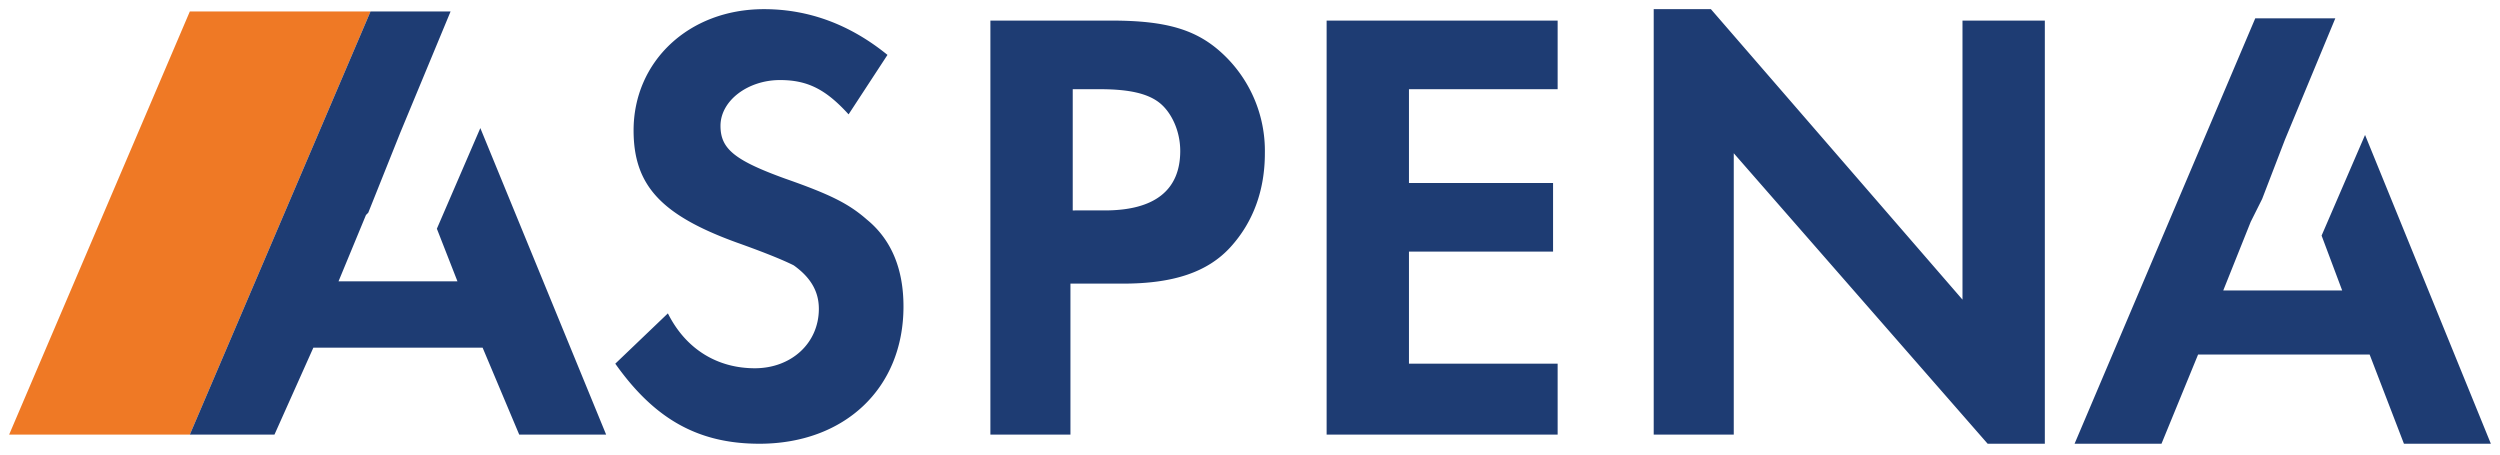
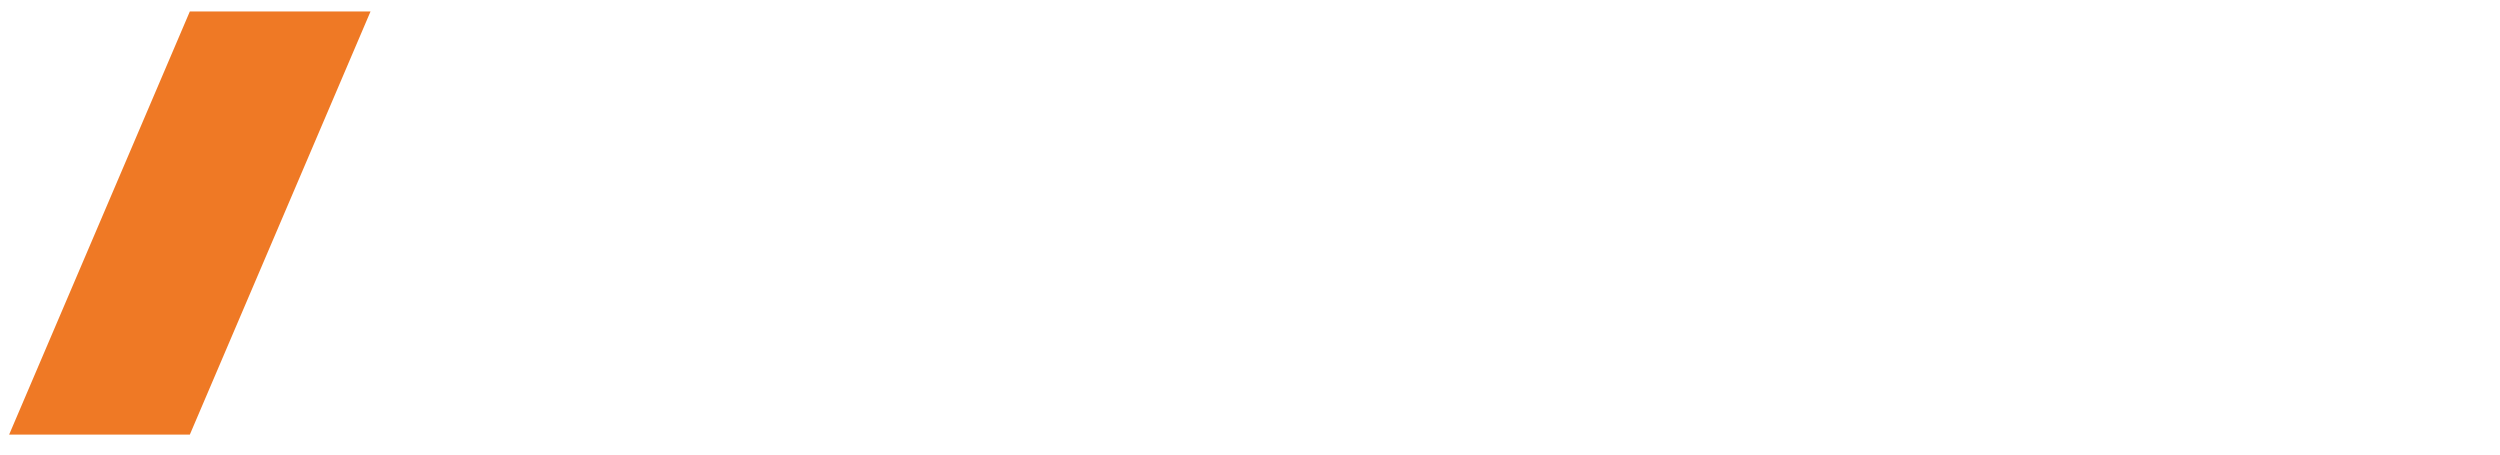
<svg xmlns="http://www.w3.org/2000/svg" viewBox="0 0 109.3 19.9">
  <path fill="#ef7925" d="M8.3.5.4 19h7.9L16.2.5z" />
-   <path fill="#1E3C73" d="M37.1 5c-1-1.1-1.8-1.5-3-1.5-1.4 0-2.6.9-2.6 2 0 1 .6 1.5 2.8 2.3 2 .7 2.8 1.1 3.6 1.8 1.1.9 1.6 2.2 1.6 3.8 0 3.6-2.6 6-6.3 6-2.7 0-4.6-1.1-6.3-3.5l2.3-2.2c.8 1.6 2.2 2.4 3.8 2.4s2.8-1.1 2.8-2.6c0-.8-.4-1.4-1.1-1.9-.4-.2-1.1-.5-2.5-1-3.3-1.2-4.5-2.5-4.5-4.9 0-3 2.4-5.3 5.7-5.3 2 0 3.8.7 5.4 2zm11.2 4.2c2.2 0 3.3-.9 3.3-2.6 0-.9-.4-1.7-.9-2.1s-1.3-.6-2.6-.6h-1.2v5.3zM46.9 19h-3.6V.9h5.3c2.4 0 3.7.4 4.8 1.4a5.8 5.8 0 0 1 1.9 4.4c0 1.6-.5 3-1.5 4.1s-2.5 1.6-4.7 1.6h-2.3V19zM61.6 3.9V8h6.3v3h-6.3v4.9h6.5V19H58V.9h10.1v3zM72.3.4h2.5l11 12.7V.9h3.6v18.5h-2.5L75.8 6.7V19h-3.5zM21 5.6 19.1 10l.9 2.3h-5.2L16 9.4l.1-.1 1.4-3.5L19.7.5h-3.5L8.3 19H12l1.7-3.8h7.4l1.6 3.8h3.8zm82.4.3-1.9 4.4.9 2.4h-5.2l1.2-3 .5-1 1-2.6 2.2-5.3h-3.5l-7.9 18.6h3.8l1.6-3.9h7.5l1.5 3.9h3.8z" />
</svg>